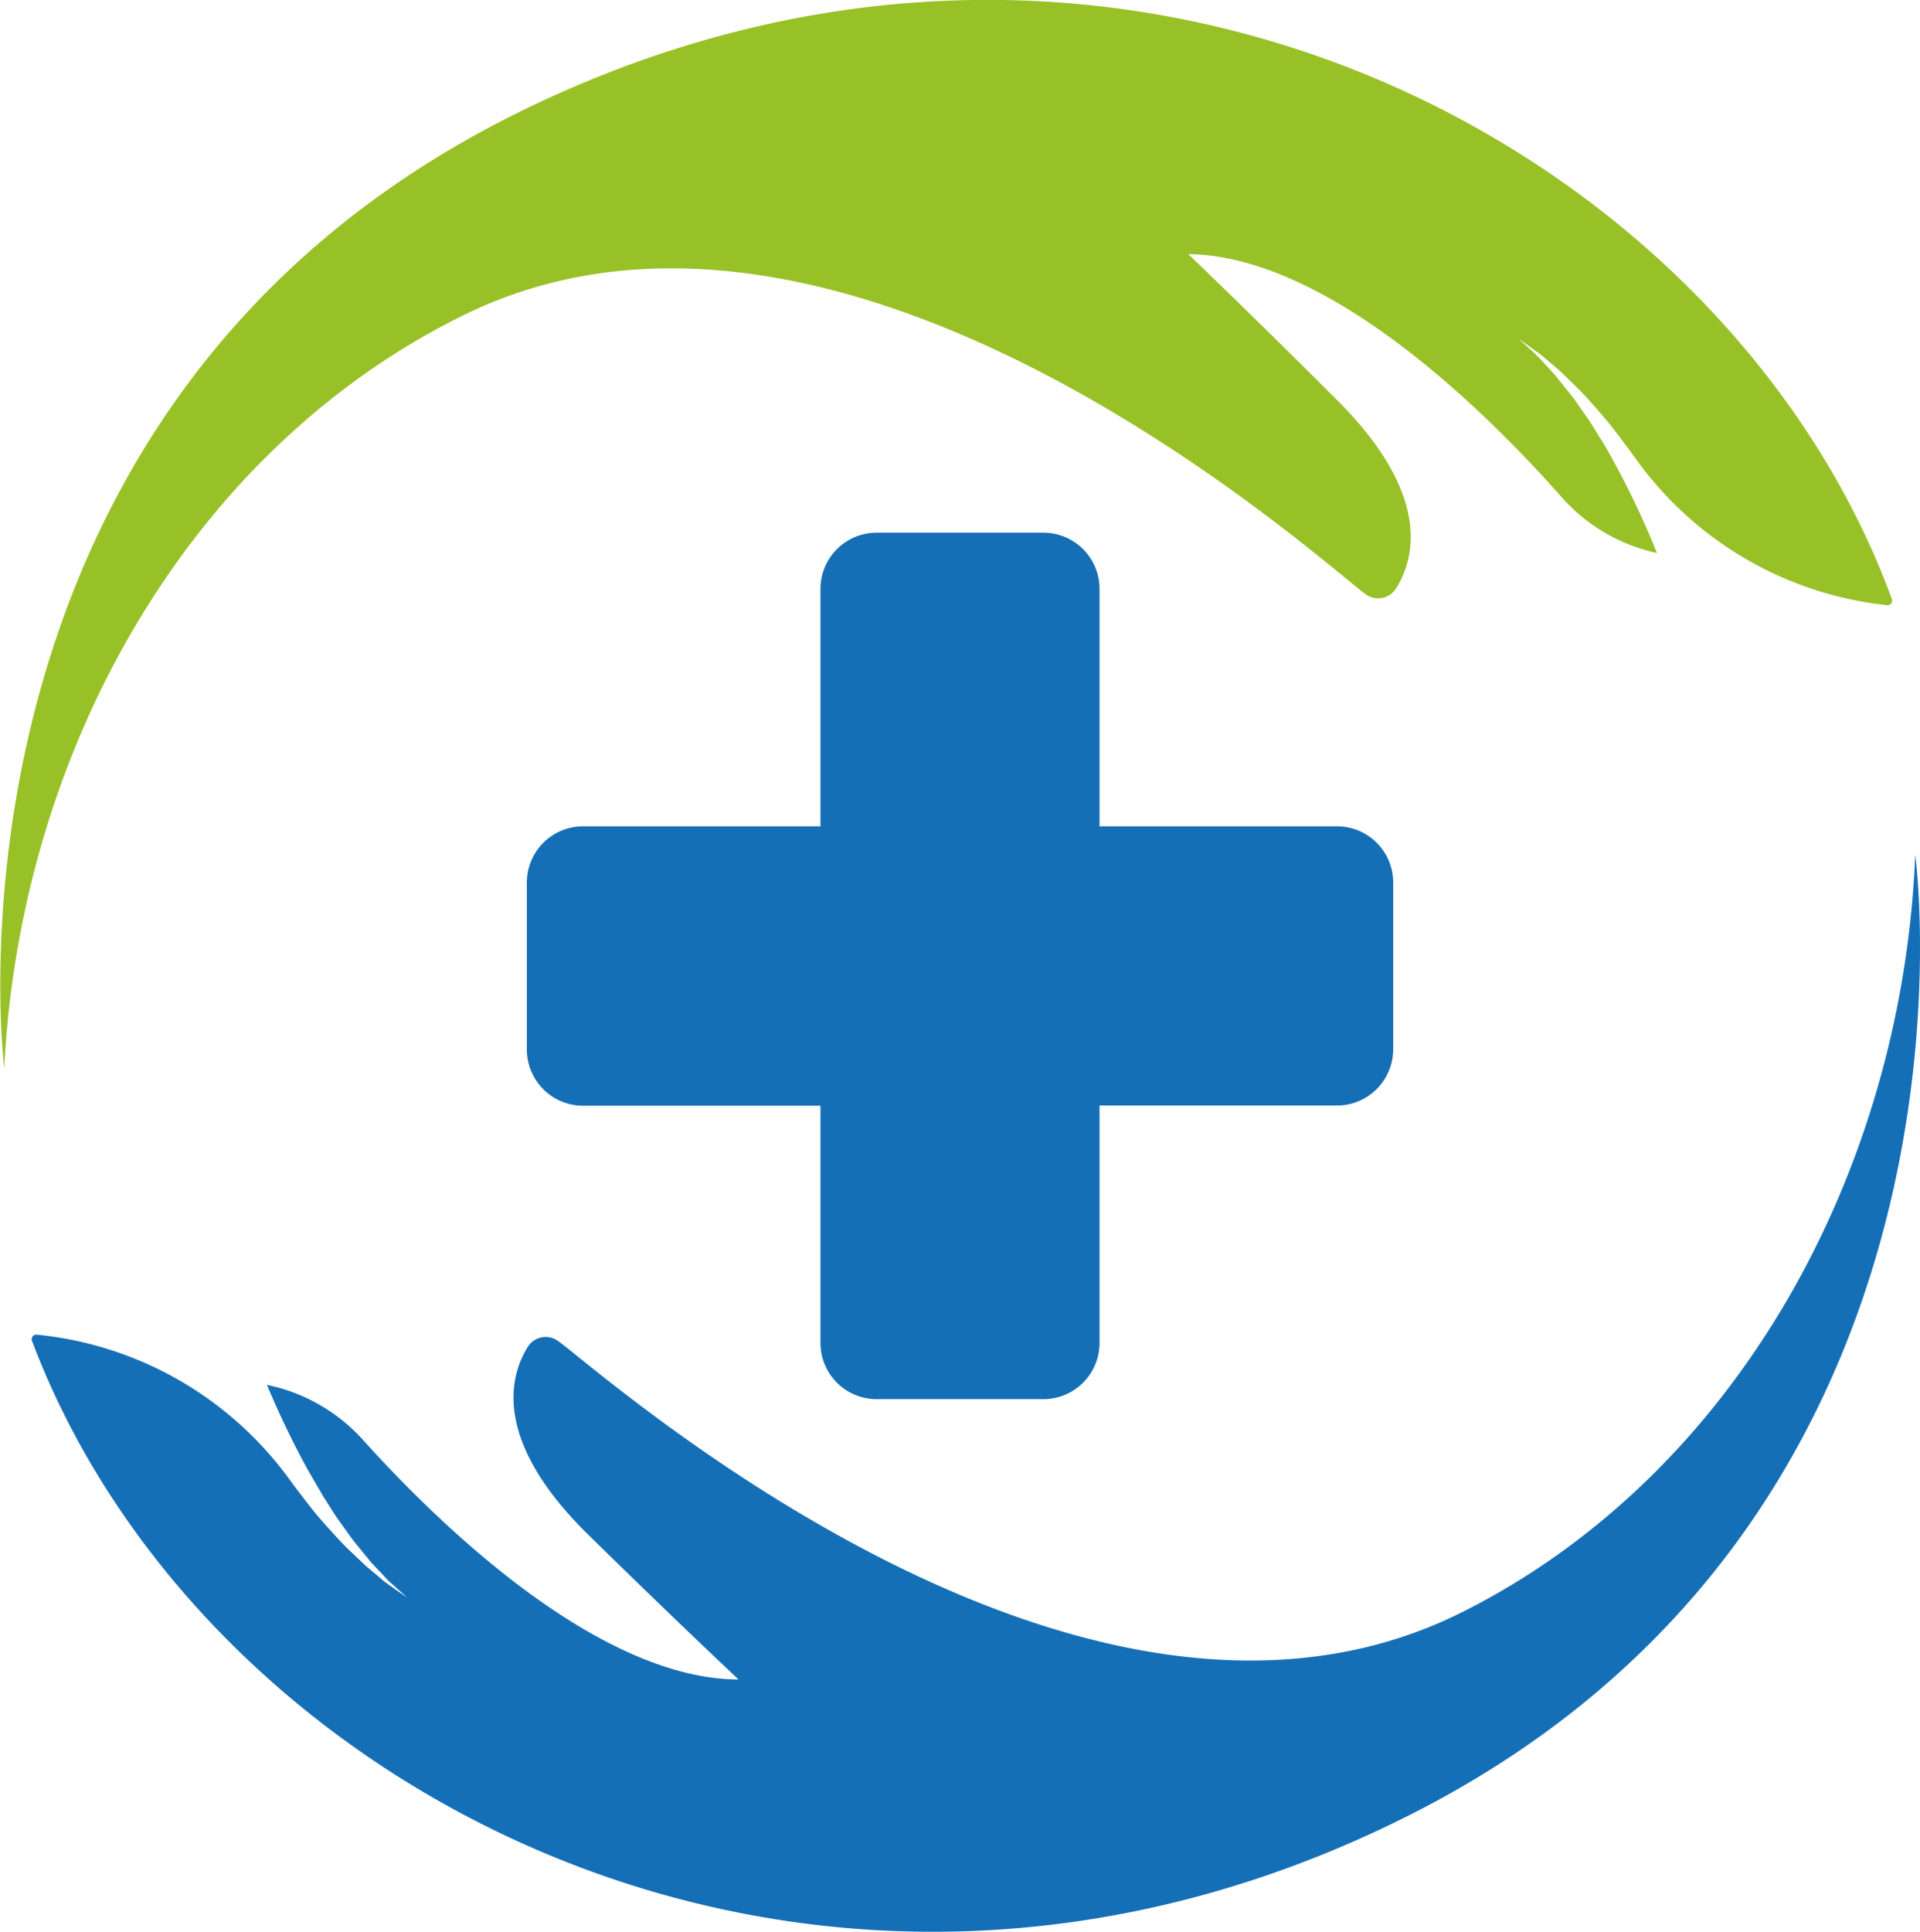
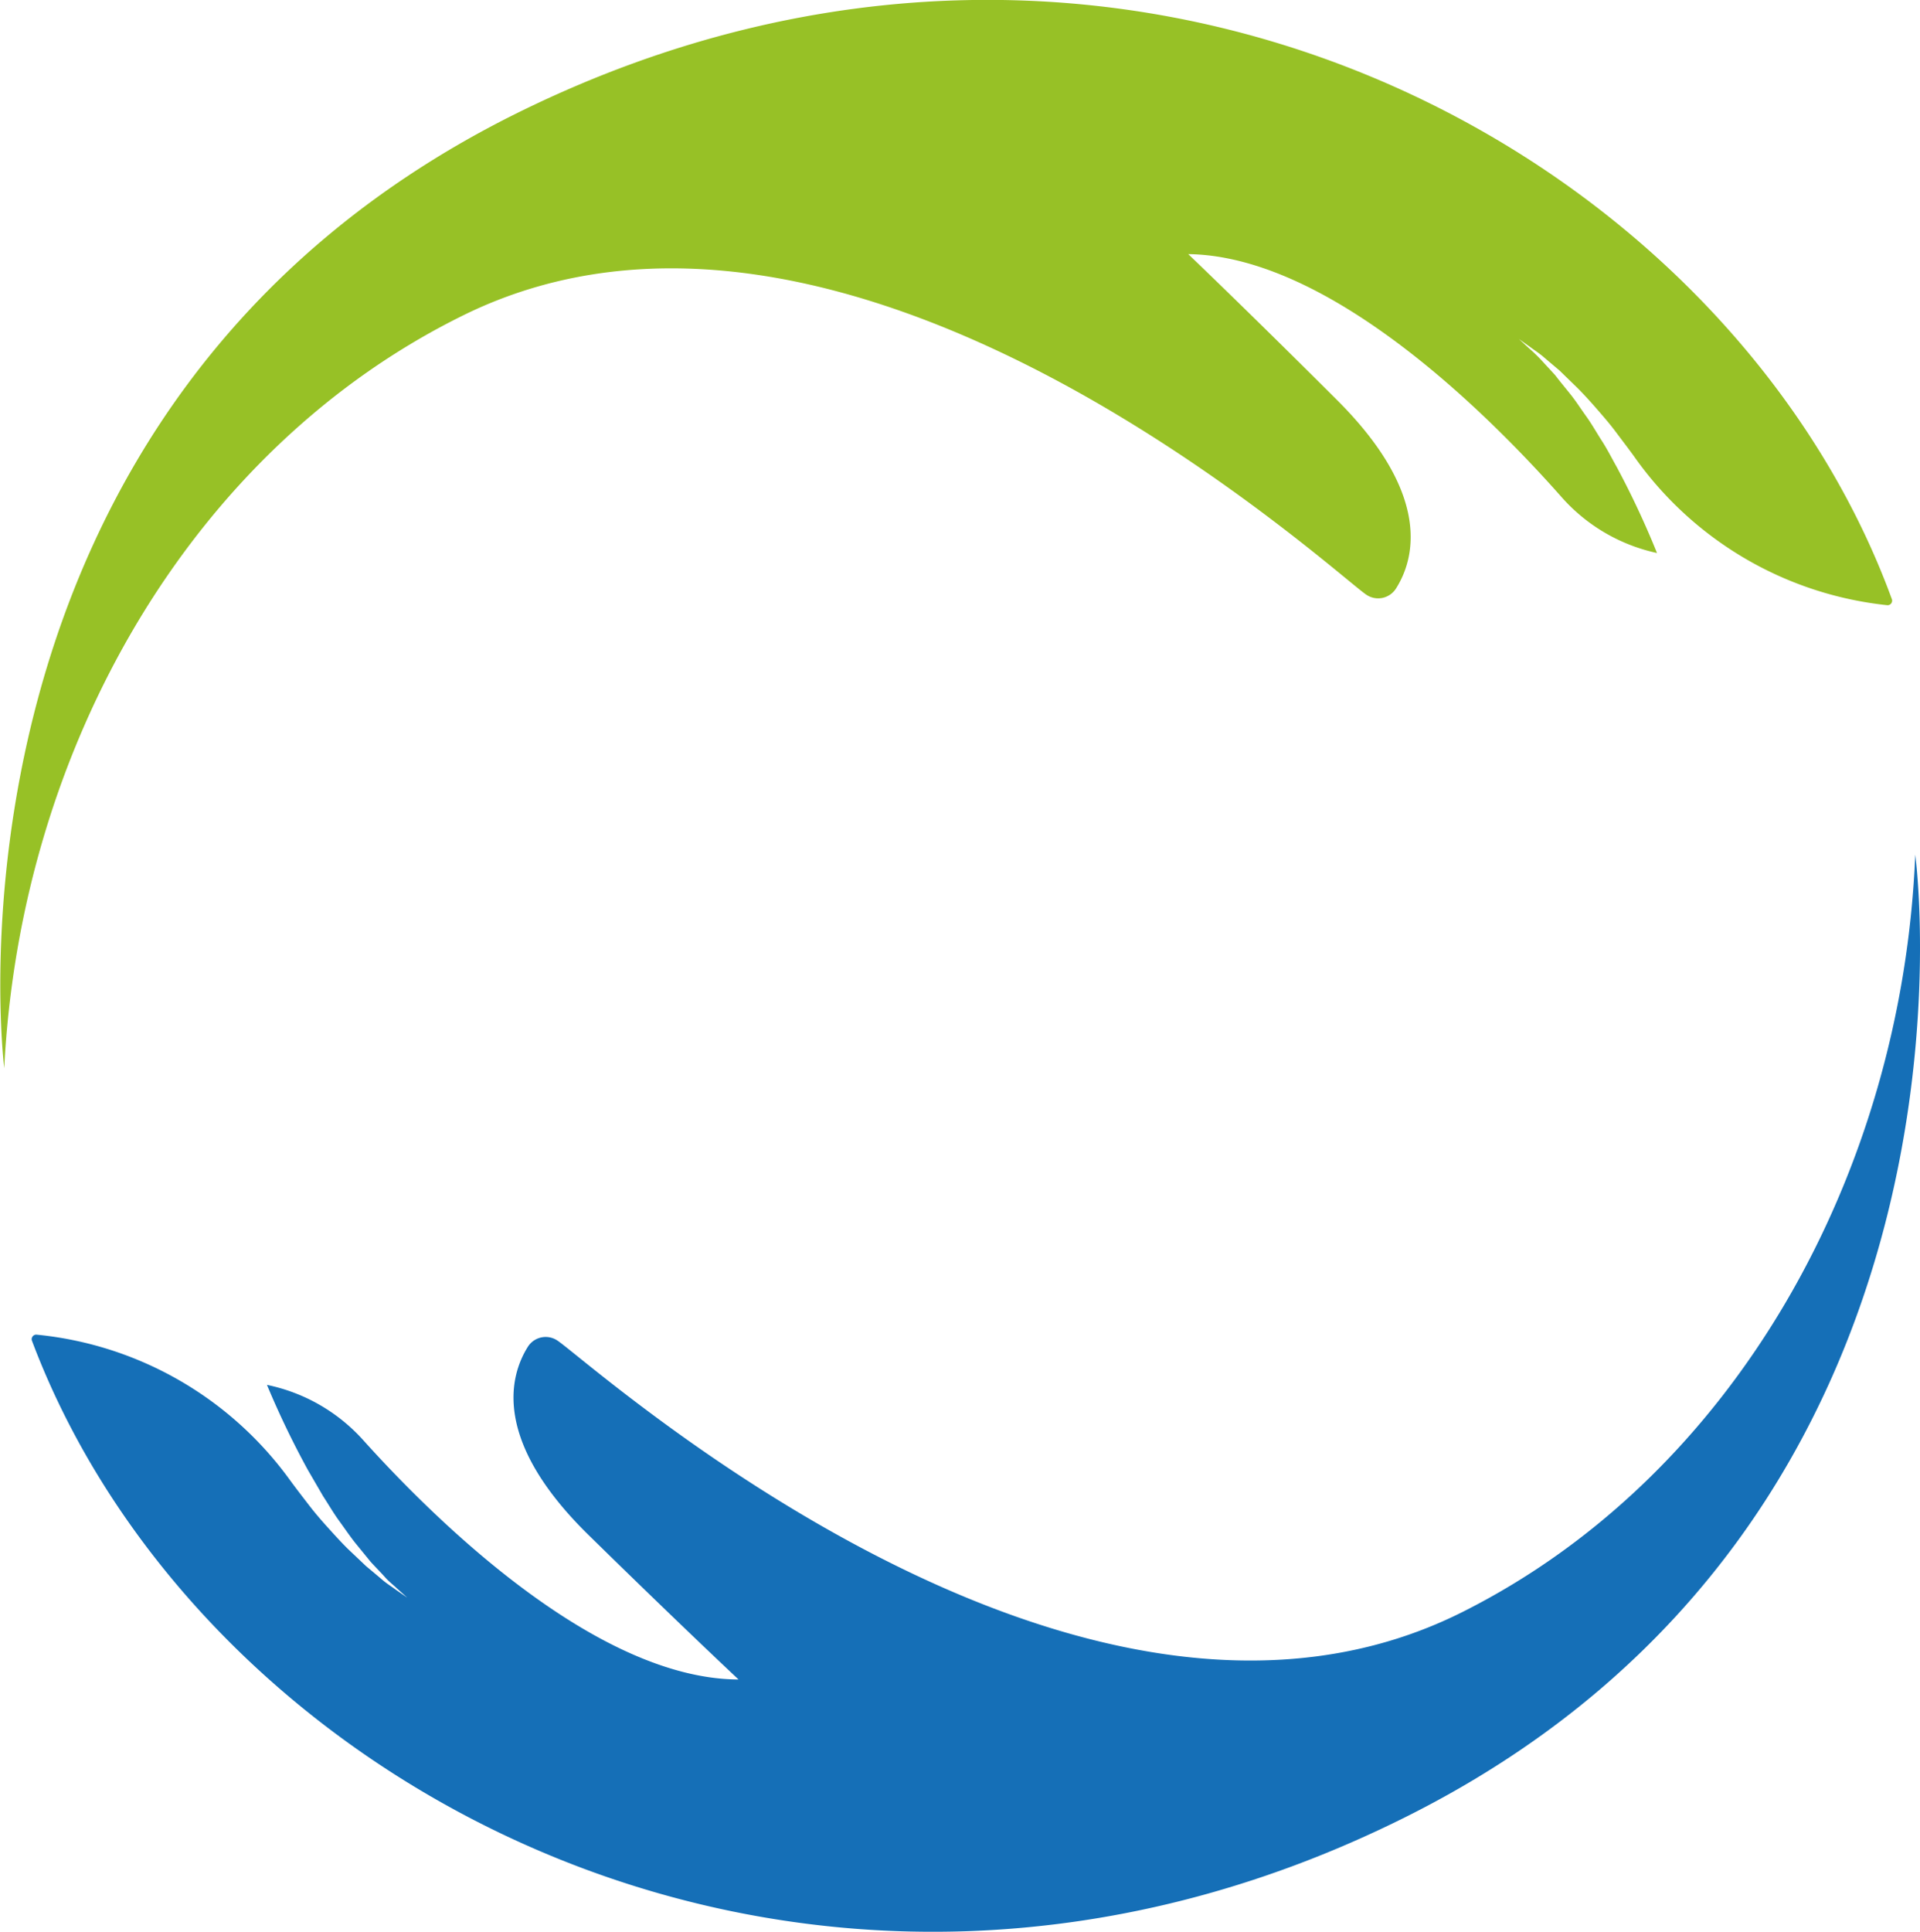
<svg xmlns="http://www.w3.org/2000/svg" id="Layer_1" data-name="Layer 1" viewBox="0 0 421.25 423.74">
  <defs>
    <style>.cls-1{fill:#156fb7;}.cls-2{fill:#97c126;}</style>
  </defs>
  <path class="cls-1" d="M268.26,431l.16.22c1.35,1.84,2.75,3.64,4.12,5.42s2.82,3.43,4.24,5,2.82,3.11,4.21,4.48l4,3.79c1.31,1.09,2.5,2.09,3.57,3s2.09,1.51,2.87,2.11L294,456.8l-2.3-2.06c-.7-.69-1.66-1.39-2.57-2.42s-2-2.12-3.12-3.34l-3.41-4.18c-1.19-1.5-2.32-3.18-3.54-4.85s-2.31-3.56-3.5-5.38l-3.33-5.73a195.26,195.26,0,0,1-9-18.7h0a38.94,38.94,0,0,1,21.14,12.14c15.59,17.33,51,52.37,82.33,52.48,0,0-12.94-12.11-32.93-31.71-21.28-20.85-17.24-35-13.29-41.28a4.62,4.62,0,0,1,6.54-1.31c8.31,5.7,114.7,101.66,198.6,59.45C585.16,430,622,364,624.87,293.84c0,0,19.63,145.32-111.64,211-130.64,65.37-264.45-5.66-301.58-104.44a1,1,0,0,1,1-1.28h0A77.9,77.9,0,0,1,268.26,431Z" transform="translate(-204.66 -106.37)" />
  <path class="cls-2" d="M563.37,206.75l-.16-.23c-1.34-1.85-2.73-3.66-4.07-5.45s-2.8-3.46-4.2-5.07-2.79-3.13-4.17-4.52l-3.94-3.83c-1.3-1.1-2.49-2.1-3.54-3s-2.08-1.53-2.86-2.13l-2.52-1.79,2.28,2.09a34,34,0,0,1,2.54,2.44l3.1,3.36c1,1.31,2.17,2.72,3.37,4.21s2.29,3.21,3.5,4.89,2.27,3.58,3.45,5.41,2.18,3.83,3.27,5.76a193.28,193.28,0,0,1,8.79,18.78h0a38.9,38.9,0,0,1-21-12.33c-15.44-17.47-50.52-52.83-81.85-53.23,0,0,12.82,12.22,32.64,32,21.08,21,16.91,35.15,12.91,41.4a4.63,4.63,0,0,1-6.56,1.25c-8.25-5.78-113.76-102.7-198-61.25-59.82,29.41-97.24,95-100.76,165.16,0,0-18.31-145.5,113.55-210,131.23-64.18,264.39,8.06,300.62,107.18a1,1,0,0,1-1,1.27h0A77.9,77.9,0,0,1,563.37,206.75Z" transform="translate(-204.66 -106.37)" />
-   <path class="cls-1" d="M498,287.62H445.9V235.54a12.33,12.33,0,0,0-12.33-12.33H397a12.33,12.33,0,0,0-12.33,12.33v52.08H332.58A12.33,12.33,0,0,0,320.25,300v36.57a12.34,12.34,0,0,0,12.33,12.34h52.09v52.08A12.33,12.33,0,0,0,397,413.27h36.57a12.33,12.33,0,0,0,12.33-12.33V348.86H498a12.34,12.34,0,0,0,12.33-12.34V300A12.33,12.33,0,0,0,498,287.62Z" transform="translate(-204.66 -106.37)" />
</svg>